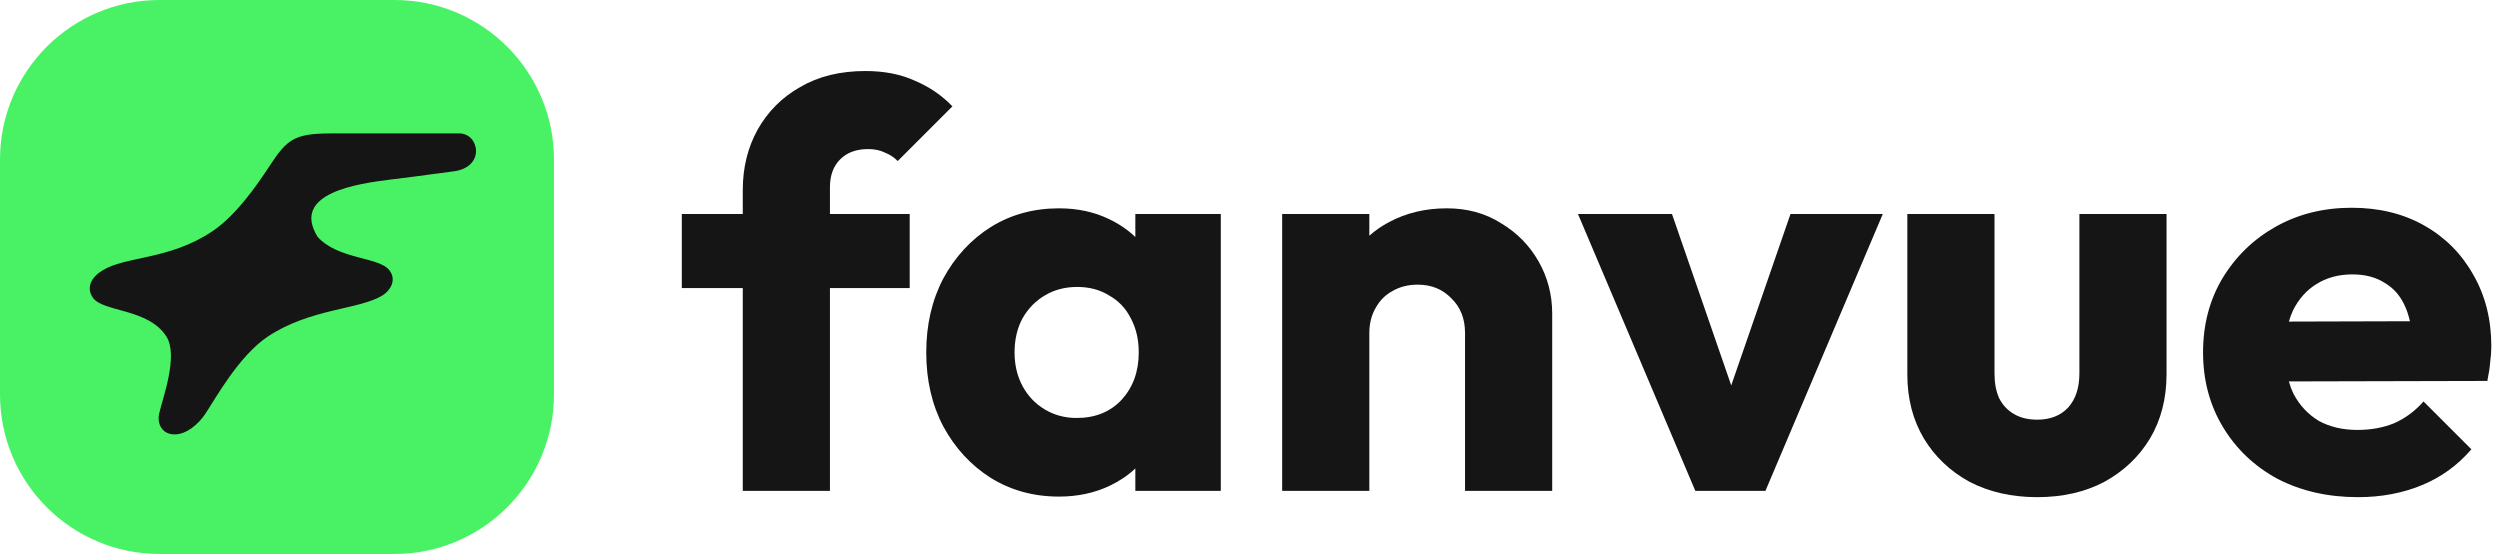
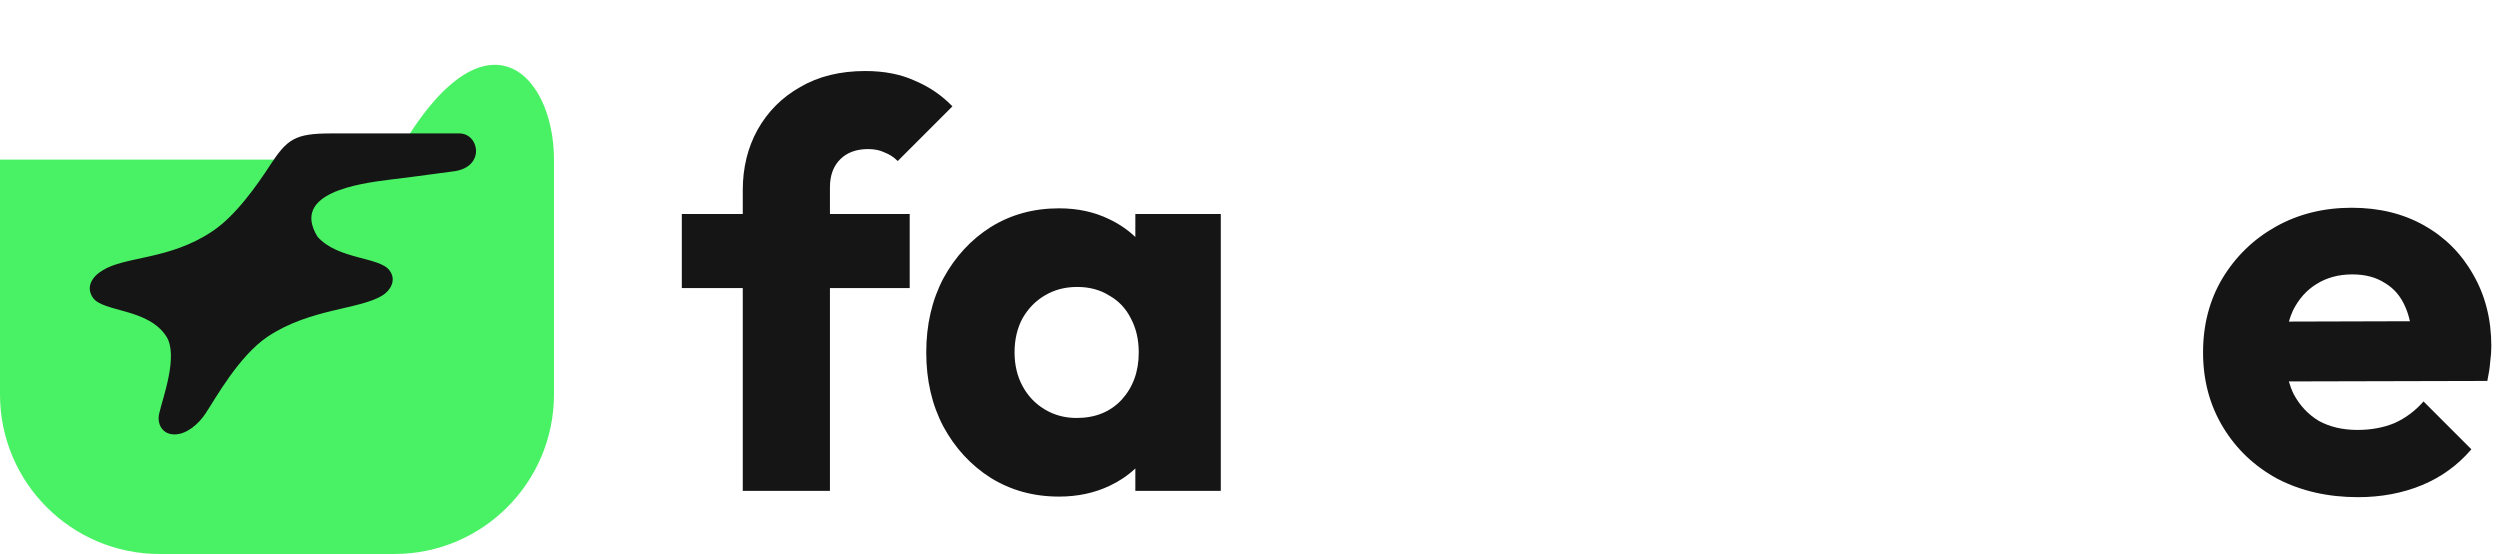
<svg xmlns="http://www.w3.org/2000/svg" width="176" height="39" viewBox="0 0 176 39" fill="none">
  <path d="M52.291 20.281V34.559H58.428V20.281H64.043V15.067H58.428V13.182C58.428 12.353 58.668 11.698 59.15 11.217C59.631 10.735 60.286 10.495 61.115 10.495C61.569 10.495 61.957 10.575 62.278 10.735C62.626 10.869 62.933 11.069 63.2 11.337L67.051 7.487C66.302 6.711 65.42 6.11 64.404 5.682C63.414 5.227 62.251 5 60.914 5C59.15 5 57.626 5.374 56.342 6.123C55.059 6.845 54.056 7.848 53.334 9.131C52.639 10.388 52.291 11.805 52.291 13.382V15.067H48V20.281H52.291Z" fill="#151515" />
  <path fill-rule="evenodd" clip-rule="evenodd" d="M160.349 33.717C162.006 34.572 163.891 35 166.004 35C167.635 35 169.132 34.719 170.496 34.158C171.859 33.596 173.022 32.754 173.985 31.631L170.616 28.262C170.028 28.93 169.346 29.439 168.571 29.786C167.795 30.107 166.926 30.267 165.964 30.267C164.921 30.267 164.012 30.053 163.236 29.626C162.488 29.171 161.899 28.543 161.472 27.741C161.337 27.462 161.225 27.166 161.135 26.852L175.108 26.818C175.215 26.31 175.282 25.869 175.308 25.495C175.362 25.094 175.389 24.719 175.389 24.372C175.389 22.473 174.961 20.789 174.105 19.318C173.276 17.848 172.127 16.698 170.656 15.869C169.185 15.04 167.488 14.626 165.562 14.626C163.584 14.626 161.806 15.067 160.228 15.949C158.651 16.832 157.394 18.048 156.458 19.599C155.549 21.123 155.095 22.861 155.095 24.813C155.095 26.765 155.562 28.516 156.498 30.067C157.434 31.618 158.718 32.834 160.349 33.717ZM161.138 22.639C161.218 22.358 161.316 22.093 161.431 21.845C161.833 21.043 162.381 20.428 163.076 20C163.798 19.546 164.64 19.318 165.603 19.318C166.512 19.318 167.274 19.519 167.889 19.92C168.53 20.294 169.012 20.856 169.333 21.604C169.467 21.906 169.575 22.243 169.658 22.615L161.138 22.639Z" fill="#151515" />
-   <path d="M138.648 33.917C140.039 34.639 141.63 35 143.421 35C145.212 35 146.79 34.639 148.154 33.917C149.517 33.168 150.587 32.152 151.362 30.869C152.138 29.559 152.525 28.048 152.525 26.337V15.067H146.389V26.297C146.389 27.313 146.121 28.115 145.587 28.703C145.052 29.265 144.33 29.545 143.421 29.545C142.779 29.545 142.231 29.412 141.777 29.144C141.322 28.877 140.974 28.503 140.734 28.021C140.52 27.54 140.413 26.965 140.413 26.297V15.067H134.277V26.377C134.277 28.061 134.664 29.559 135.44 30.869C136.215 32.152 137.285 33.168 138.648 33.917Z" fill="#151515" />
-   <path d="M119.352 34.559L111.09 15.067H117.708L121.879 27.133L126.05 15.067H132.548L124.286 34.559H119.352Z" fill="#151515" />
-   <path d="M103.139 23.449V34.559H109.275V22.085C109.275 20.749 108.954 19.519 108.312 18.396C107.671 17.273 106.788 16.377 105.665 15.709C104.569 15.013 103.299 14.666 101.855 14.666C100.358 14.666 99.008 14.987 97.804 15.628C97.287 15.899 96.82 16.22 96.401 16.594V15.067H90.264V34.559H96.401V23.449C96.401 22.781 96.548 22.192 96.842 21.684C97.136 21.15 97.537 20.749 98.045 20.481C98.553 20.187 99.141 20.04 99.81 20.04C100.772 20.04 101.561 20.361 102.176 21.003C102.818 21.618 103.139 22.433 103.139 23.449Z" fill="#151515" />
  <path fill-rule="evenodd" clip-rule="evenodd" d="M74.553 34.96C72.762 34.96 71.158 34.519 69.74 33.636C68.35 32.754 67.24 31.551 66.412 30.027C65.609 28.503 65.208 26.765 65.208 24.813C65.208 22.861 65.609 21.123 66.412 19.599C67.24 18.075 68.35 16.872 69.74 15.989C71.158 15.107 72.762 14.666 74.553 14.666C75.864 14.666 77.04 14.92 78.083 15.428C78.784 15.761 79.399 16.18 79.928 16.686V15.067H85.944V34.559H79.928V32.979C79.415 33.463 78.814 33.87 78.123 34.198C77.053 34.706 75.864 34.96 74.553 34.96ZM75.797 29.425C77.107 29.425 78.163 28.997 78.965 28.142C79.767 27.259 80.168 26.15 80.168 24.813C80.168 23.904 79.981 23.102 79.607 22.406C79.259 21.711 78.751 21.177 78.083 20.802C77.441 20.401 76.692 20.201 75.837 20.201C74.981 20.201 74.219 20.401 73.551 20.802C72.909 21.177 72.388 21.711 71.987 22.406C71.612 23.102 71.425 23.904 71.425 24.813C71.425 25.695 71.612 26.484 71.987 27.179C72.361 27.874 72.882 28.422 73.551 28.823C74.219 29.225 74.968 29.425 75.797 29.425Z" fill="#151515" />
-   <path d="M0 11.234C0 5.03 5.03 0 11.234 0H27.766C33.97 0 39 5.03 39 11.234V27.766C39 33.97 33.97 39 27.766 39H11.234C5.03 39 0 33.97 0 27.766V11.234Z" fill="#49F264" />
+   <path d="M0 11.234H27.766C33.97 0 39 5.03 39 11.234V27.766C39 33.97 33.97 39 27.766 39H11.234C5.03 39 0 33.97 0 27.766V11.234Z" fill="#49F264" />
  <path fill-rule="evenodd" clip-rule="evenodd" d="M12.277 30.582C11.442 30.582 11.036 29.866 11.206 29.115C11.428 28.092 12.584 25.055 11.714 23.69C10.436 21.694 7.256 21.984 6.54 20.96C6.024 20.209 6.484 19.478 7.197 19.049C8.8 18.026 11.902 18.316 14.919 16.302C16.59 15.211 18.124 12.993 18.993 11.662C20.22 9.785 20.749 9.393 23.323 9.393H32.338C33.757 9.393 34.202 11.804 31.885 12.069C31.289 12.137 29.698 12.376 27.431 12.649C25.266 12.922 20.459 13.573 22.351 16.661C23.766 18.282 26.749 18.077 27.431 19.049C27.924 19.723 27.488 20.438 26.951 20.782C25.331 21.806 21.874 21.694 18.857 23.69C16.811 25.055 15.148 28.092 14.466 29.115C13.972 29.866 13.129 30.582 12.294 30.582H12.277Z" fill="#151515" />
</svg>